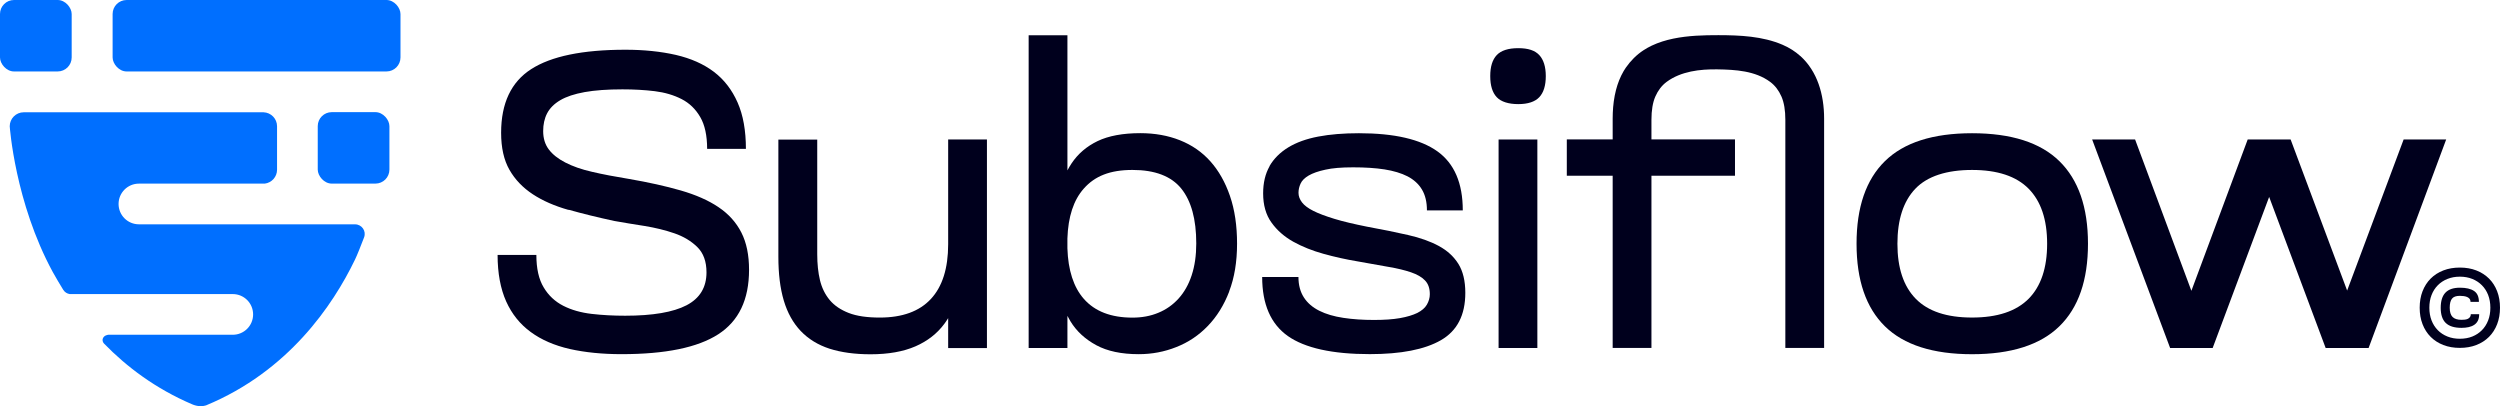
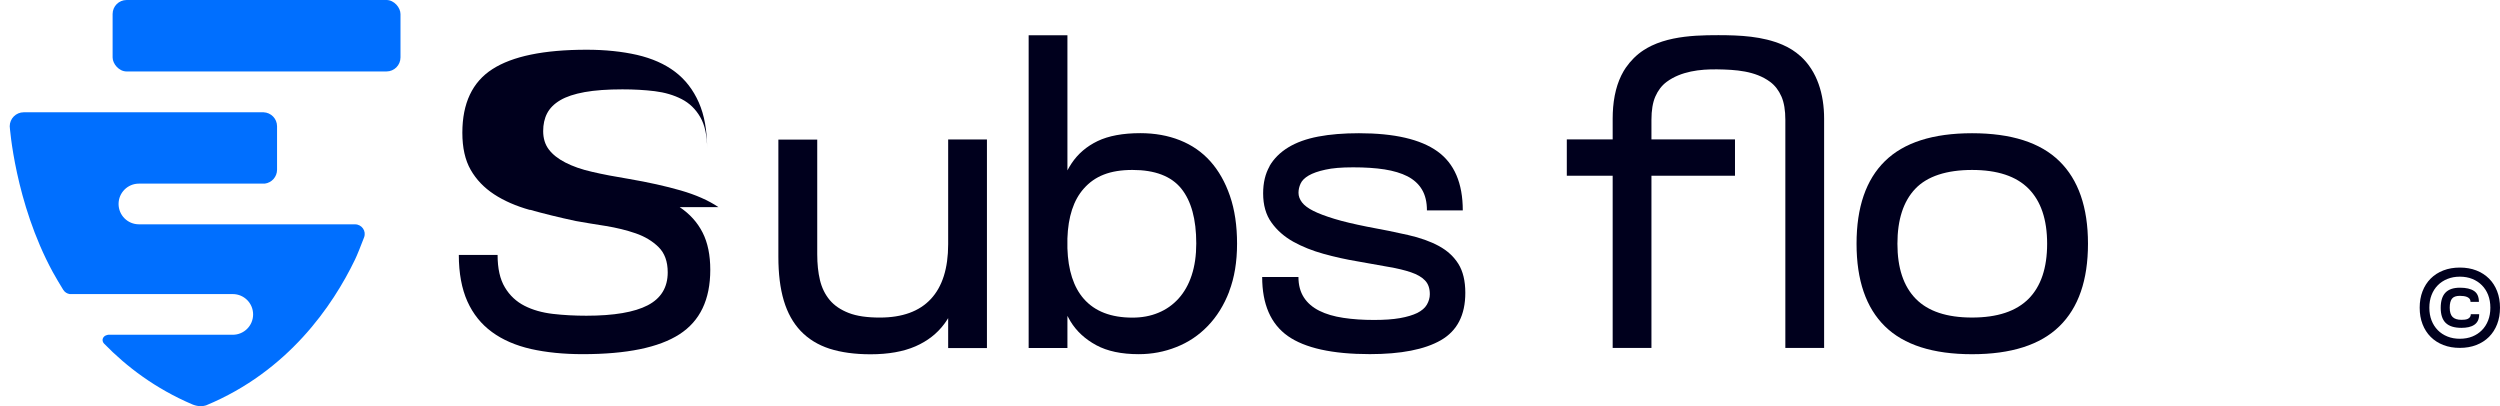
<svg xmlns="http://www.w3.org/2000/svg" id="Laag_2" data-name="Laag 2" viewBox="0 0 1120.64 182.08">
  <defs>
    <style>
      .cls-1 {
        fill: #00001d;
      }

      .cls-1, .cls-2 {
        stroke-width: 0px;
      }

      .cls-2 {
        fill: #006fff;
      }
    </style>
  </defs>
  <g id="Laag_1-2" data-name="Laag 1">
    <g>
      <g>
        <rect class="cls-2" x="50.48" width="129.04" height="32.03" rx="6.28" ry="6.28" />
-         <rect class="cls-2" width="32.13" height="32.03" rx="6.28" ry="6.28" />
-         <rect class="cls-2" x="142.43" y="50.27" width="32.13" height="32.03" rx="6.28" ry="6.28" />
        <path class="cls-2" d="M159.17,100.55h-.17s-96.73,0-96.73,0c-5.04,0-9.12-4.08-9.12-9.12s4.08-9.12,9.12-9.12h56.41c3.1-.38,5.51-3.03,5.51-6.23v-19.48c0-3.4-2.71-6.16-6.08-6.27H10.64c-3.47,0-6.28,2.82-6.28,6.28,0,0,2.31,34.08,19.29,65.32,1.5,2.7,3.08,5.36,4.7,7.99.65,1.04,1.71,1.72,2.9,1.9h73.09c5.04,0,9.12,4.08,9.12,9.12s-4.08,9.12-9.12,9.12h-55.77c-.31.03-1.97.25-2.48,1.7-.31.72,0,1.7.53,2.24,10.21,10.5,23.18,20.25,39.5,27.23,1.12.48,2.33.79,3.55.84l.03.02.02-.02c.23,0,.46.02.69,0,.61-.04,1.26-.16,1.93-.35,36.85-15.26,56.85-44.76,66.77-65.31.93-1.87,2.69-6.32,4.09-10,1.09-2.83-1.02-5.85-4.05-5.85Z" />
        <path class="cls-2" d="M117.9,50.3c.07,0,.14,0,.21.01h.24-.44Z" />
      </g>
      <g>
        <path class="cls-1" d="M806.99,25.1c-2.24-2.01-4.87-3.71-7.94-5.03-9-3.86-19.12-4.29-28.78-4.31-3.34,0-6.68.04-10.01.25-3.43.22-6.86.61-10.23,1.31-3.31.69-6.58,1.69-9.64,3.14-1.26.6-2.48,1.28-3.64,2.04-3.13,2.03-5.84,4.76-7.97,7.84-.34.49-.66.99-.96,1.5-1.55,2.64-2.67,5.52-3.44,8.49-.87,3.37-1.3,6.84-1.44,10.31-.03.84-.05,1.68-.05,2.51v9.35h-20.56v16.26h20.56v77.2h17.38v-77.2h37.45v-16.26h-37.45v-8.79c0-4.22.56-7.74,1.76-10.47,1.2-2.73,2.88-4.93,5.05-6.54,6.43-4.76,14.98-5.73,22.75-5.61,8.07.13,16.93.63,23.65,5.61,2.17,1.61,3.85,3.81,5.05,6.54,1.2,2.73,1.76,6.24,1.76,10.47v102.24h17.38V53.14c0-10.78-3.04-21.19-10.67-28.05Z" />
-         <path class="cls-1" d="M322.06,92.85c-4.56-3.07-10.2-5.53-16.93-7.48-6.73-1.94-14.47-3.66-23.18-5.16-6.21-1.01-11.74-2.06-16.52-3.18-4.79-1.08-8.78-2.5-12.04-4.19-3.25-1.68-5.72-3.63-7.4-5.87-1.68-2.24-2.51-4.97-2.51-8.22,0-2.95.56-5.61,1.76-7.93,1.2-2.32,3.18-4.3,5.91-5.91,2.73-1.61,6.35-2.8,10.92-3.63,4.56-.82,10.21-1.23,16.93-1.23,5.12,0,9.94.26,14.5.82,4.52.56,8.56,1.76,12.04,3.55,3.51,1.79,6.28,4.49,8.34,8.04,2.06,3.51,3.1,8.3,3.1,14.28h17.38c0-8.19-1.23-15.14-3.74-20.82-2.51-5.68-6.06-10.28-10.66-13.76-4.6-3.48-10.28-5.98-17.01-7.55-6.73-1.53-14.28-2.32-22.62-2.32-19.18,0-33.27,2.92-42.24,8.71-8.97,5.76-13.46,15.29-13.46,28.49,0,6.73,1.23,12.26,3.74,16.64,2.5,4.37,5.98,8,10.47,10.95,4.49,2.95,9.83,5.27,16.07,7.03l-.08-.11c6.24,1.76,13.08,3.44,20.56,5.05,4.22.75,8.75,1.5,13.53,2.24,4.82.79,9.27,1.87,13.38,3.29,4.11,1.42,7.55,3.48,10.28,6.17,2.73,2.69,4.11,6.47,4.11,11.33,0,6.73-2.99,11.66-8.97,14.77-5.98,3.1-15.14,4.67-27.48,4.67-5.23,0-10.24-.26-15.03-.82-4.79-.56-9.05-1.76-12.71-3.63-3.66-1.87-6.62-4.6-8.78-8.23-2.21-3.63-3.29-8.49-3.29-14.58h-17.38c0,8.22,1.31,15.18,3.85,20.86,2.54,5.64,6.24,10.24,11.03,13.72,4.78,3.51,10.62,6.02,17.46,7.59,6.84,1.53,14.58,2.32,23.18,2.32,19.7,0,34.13-2.95,43.37-8.9,9.23-5.94,13.83-15.55,13.83-28.9,0-6.58-1.12-12.15-3.44-16.71-2.32-4.56-5.72-8.34-10.28-11.4Z" />
+         <path class="cls-1" d="M322.06,92.85c-4.56-3.07-10.2-5.53-16.93-7.48-6.73-1.94-14.47-3.66-23.18-5.16-6.21-1.01-11.74-2.06-16.52-3.18-4.79-1.08-8.78-2.5-12.04-4.19-3.25-1.68-5.72-3.63-7.4-5.87-1.68-2.24-2.51-4.97-2.51-8.22,0-2.95.56-5.61,1.76-7.93,1.2-2.32,3.18-4.3,5.91-5.91,2.73-1.61,6.35-2.8,10.92-3.63,4.56-.82,10.21-1.23,16.93-1.23,5.12,0,9.94.26,14.5.82,4.52.56,8.56,1.76,12.04,3.55,3.51,1.79,6.28,4.49,8.34,8.04,2.06,3.51,3.1,8.3,3.1,14.28c0-8.19-1.23-15.14-3.74-20.82-2.51-5.68-6.06-10.28-10.66-13.76-4.6-3.48-10.28-5.98-17.01-7.55-6.73-1.53-14.28-2.32-22.62-2.32-19.18,0-33.27,2.92-42.24,8.71-8.97,5.76-13.46,15.29-13.46,28.49,0,6.73,1.23,12.26,3.74,16.64,2.5,4.37,5.98,8,10.47,10.95,4.49,2.95,9.83,5.27,16.07,7.03l-.08-.11c6.24,1.76,13.08,3.44,20.56,5.05,4.22.75,8.75,1.5,13.53,2.24,4.82.79,9.27,1.87,13.38,3.29,4.11,1.42,7.55,3.48,10.28,6.17,2.73,2.69,4.11,6.47,4.11,11.33,0,6.73-2.99,11.66-8.97,14.77-5.98,3.1-15.14,4.67-27.48,4.67-5.23,0-10.24-.26-15.03-.82-4.79-.56-9.05-1.76-12.71-3.63-3.66-1.87-6.62-4.6-8.78-8.23-2.21-3.63-3.29-8.49-3.29-14.58h-17.38c0,8.22,1.31,15.18,3.85,20.86,2.54,5.64,6.24,10.24,11.03,13.72,4.78,3.51,10.62,6.02,17.46,7.59,6.84,1.53,14.58,2.32,23.18,2.32,19.7,0,34.13-2.95,43.37-8.9,9.23-5.94,13.83-15.55,13.83-28.9,0-6.58-1.12-12.15-3.44-16.71-2.32-4.56-5.72-8.34-10.28-11.4Z" />
        <path class="cls-1" d="M425.02,107.39v2.06c0,10.88-2.62,19.07-7.78,24.6-5.16,5.53-12.79,8.3-22.88,8.3-5.72,0-10.35-.67-13.91-2.06-3.55-1.38-6.43-3.29-8.52-5.79-2.09-2.51-3.55-5.5-4.37-8.9-.82-3.4-1.23-7.29-1.23-11.66v-51.4l-.04.04h-17.38v52.52c0,7.59.79,14.13,2.43,19.63,1.64,5.5,4.15,10.02,7.59,13.65,3.44,3.59,7.74,6.24,12.9,7.92,5.16,1.65,11.29,2.51,18.39,2.51,8,0,14.69-1.2,20.11-3.55,5.42-2.36,9.72-5.72,12.97-10.09.61-.82,1.18-1.68,1.72-2.57v13.41h17.38V62.53h-17.38v44.86Z" />
        <path class="cls-1" d="M551.34,87.84c-2.13-6.17-5.05-11.33-8.78-15.51-3.74-4.19-8.3-7.33-13.65-9.46-5.35-2.13-11.29-3.18-17.76-3.18-7.81,0-14.24,1.2-19.14,3.55-4.9,2.36-8.79,5.68-11.66,9.98-.67,1-1.29,2.05-1.87,3.15V15.8h-17.38v140.19h17.38v-14.4c.41.81.84,1.6,1.31,2.36,2.73,4.52,6.62,8.07,11.59,10.77s11.33,4.04,19.07,4.04c5.87,0,11.48-1.05,16.82-3.18,5.35-2.09,10.06-5.23,14.09-9.42,4.07-4.19,7.29-9.35,9.65-15.51h-.04c2.36-6.13,3.55-13.27,3.55-21.38s-1.05-15.25-3.18-21.42ZM534.18,123.39c-1.38,4.19-3.36,7.66-5.91,10.47-2.54,2.8-5.57,4.93-9.05,6.35-3.48,1.46-7.36,2.17-11.59,2.17-9.61,0-16.86-2.8-21.8-8.41-4.59-5.22-7.05-12.84-7.36-22.65v-4.41c.32-9.78,2.77-17.24,7.36-22.39,4.93-5.57,11.7-8.34,21.8-8.34s17.38,2.8,21.87,8.34c4.49,5.57,6.73,13.76,6.73,24.6,0,5.35-.67,10.09-2.06,14.28Z" />
        <path class="cls-1" d="M644.98,110.27c-3.81-2.06-8.41-3.7-13.83-4.93-5.42-1.23-11.59-2.5-18.43-3.74-5.76-1.16-10.58-2.28-14.51-3.48-3.93-1.2-7.06-2.36-9.42-3.55-2.39-1.2-4.11-2.47-5.16-3.85-1.05-1.38-1.57-2.8-1.57-4.3,0-1.38.3-2.73.93-4.11.6-1.35,1.83-2.58,3.63-3.63,1.8-1.05,4.3-1.94,7.48-2.62,3.18-.71,7.1-1.05,12.45-1.05s10.06.3,14.09.93c4.04.64,7.48,1.68,10.28,3.1,2.8,1.46,4.97,3.4,6.47,5.91,1.5,2.5,2.24,5.61,2.24,9.35h16.07c0-12.22-3.81-21.05-11.4-26.47-7.59-5.42-19.33-8.11-35.14-8.11-6.88,0-12.94.49-18.24,1.5-5.31,1.01-9.79,2.62-13.46,4.86-3.66,2.24-6.47,5.05-8.41,8.41l.04.04c-1.91,3.36-2.88,7.4-2.88,12.15,0,5.23,1.23,9.61,3.74,13.08,2.47,3.48,5.76,6.35,9.79,8.6,4.04,2.24,8.56,4.04,13.53,5.42,4.97,1.38,10.02,2.51,15.14,3.36,5.35.97,10.02,1.83,14.02,2.5,4,.67,7.36,1.5,10.09,2.43,2.73.94,4.82,2.13,6.24,3.63,1.46,1.5,2.17,3.55,2.17,6.17,0,1.61-.45,3.18-1.31,4.67-.86,1.5-2.32,2.73-4.3,3.74-2.02.97-4.6,1.76-7.78,2.32-3.18.56-7.07.82-11.66.82-4.97,0-9.53-.3-13.72-.94-4.19-.63-7.78-1.68-10.77-3.18-2.99-1.5-5.31-3.48-6.92-5.98s-2.43-5.53-2.43-9.16h-16.26c0,12.23,3.85,21.05,11.51,26.47,7.66,5.38,19.93,8.11,36.75,8.11,13.94,0,24.56-2.06,31.85-6.24,7.29-4.19,10.95-11.25,10.95-21.23,0-5.35-1.05-9.68-3.1-12.97-2.06-3.29-4.97-5.98-8.79-8.04Z" />
-         <rect class="cls-1" x="671.75" y="62.53" width="17.38" height="93.46" />
-         <path class="cls-1" d="M680.57,21.59c-4.49,0-7.7,1.05-9.64,3.1-1.94,2.06-2.92,5.16-2.92,9.42s.97,7.4,2.92,9.46c1.94,2.06,5.31,3.1,9.64,3.1s7.48-1.05,9.42-3.1c1.94-2.06,2.92-5.23,2.92-9.46s-1.01-7.36-2.92-9.42c-1.91-2.06-4.93-3.1-9.42-3.1Z" />
        <path class="cls-1" d="M883.99,59.72c-17.57,0-30.58,4.19-39.07,12.52-8.49,8.34-12.71,20.67-12.71,37.01s4.22,28.67,12.71,37.01c8.49,8.34,21.53,12.52,39.07,12.52s30.62-4.19,39.14-12.52c8.56-8.34,12.82-20.67,12.82-37.01s-4.3-28.67-12.82-37.01c-8.52-8.34-21.57-12.52-39.14-12.52ZM909.33,133.93c-5.57,5.61-14.02,8.41-25.35,8.41s-19.74-2.8-25.23-8.41-8.22-13.83-8.22-24.67,2.69-19.07,8.04-24.67c5.35-5.61,14.06-8.41,25.42-8.41s19.81,2.8,25.35,8.41c5.53,5.61,8.3,13.83,8.3,24.67s-2.77,19.07-8.3,24.67Z" />
-         <polygon class="cls-1" points="1077.44 62.53 1052.12 130.25 1026.79 62.53 1007.54 62.53 982.3 130.36 957.07 62.53 937.82 62.53 972.77 155.99 991.84 155.99 1017.16 88.27 1042.49 155.99 1061.74 155.99 1096.51 62.53 1077.44 62.53" />
        <path class="cls-1" d="M1119.36,130.56c-.86-2.22-2.06-4.11-3.65-5.69-1.59-1.58-3.48-2.79-5.7-3.65-2.22-.86-4.67-1.28-7.37-1.28s-5.16.42-7.38,1.28c-2.22.86-4.11,2.07-5.69,3.65-1.58,1.58-2.79,3.47-3.65,5.69-.86,2.22-1.28,4.69-1.28,7.38s.42,5.15,1.28,7.37c.86,2.22,2.07,4.12,3.65,5.7,1.58,1.58,3.47,2.79,5.69,3.65,2.22.86,4.69,1.28,7.38,1.28s5.15-.42,7.37-1.28,4.12-2.07,5.7-3.65c1.58-1.59,2.79-3.48,3.65-5.7.86-2.22,1.28-4.67,1.28-7.37s-.42-5.16-1.28-7.38ZM1115.33,143.63c-.66,1.7-1.59,3.15-2.79,4.37-1.2,1.22-2.63,2.17-4.29,2.84-1.66.67-3.55,1.01-5.6,1.01s-3.89-.33-5.58-1.01c-1.69-.68-3.12-1.62-4.32-2.84-1.2-1.22-2.13-2.67-2.79-4.37-.66-1.69-.99-3.58-.99-5.69s.33-4.01.99-5.7c.66-1.69,1.59-3.15,2.79-4.36,1.2-1.22,2.64-2.17,4.32-2.84,1.68-.68,3.51-1.02,5.58-1.02s3.94.35,5.6,1.02c1.66.68,3.09,1.63,4.29,2.84,1.2,1.21,2.13,2.66,2.79,4.36.66,1.7.99,3.6.99,5.7s-.33,4-.99,5.69Z" />
        <path class="cls-1" d="M1107.16,142.14c-.25.35-.57.61-.97.79-.39.18-.84.3-1.33.35-.49.05-.99.08-1.48.08-1.81,0-3.14-.42-4-1.28-.86-.86-1.28-2.27-1.28-4.14s.35-3.23,1.02-4.07c.68-.85,1.86-1.26,3.53-1.26.59,0,1.17.04,1.75.12s1.09.22,1.53.41c.44.21.81.47,1.09.82.28.36.41.8.41,1.36h3.75c0-2.3-.73-3.94-2.19-4.9-1.47-.98-3.56-1.46-6.3-1.46-2.93,0-5.1.74-6.51,2.22s-2.12,3.75-2.12,6.81.76,5.33,2.27,6.79h.01c1.51,1.45,3.85,2.18,7.01,2.18,1.17,0,2.26-.1,3.23-.32.97-.22,1.81-.56,2.52-1.04.71-.47,1.25-1.11,1.63-1.87.38-.77.57-1.73.57-2.88h-3.75c0,.52-.13.96-.38,1.3Z" />
      </g>
    </g>
  </g>
</svg>